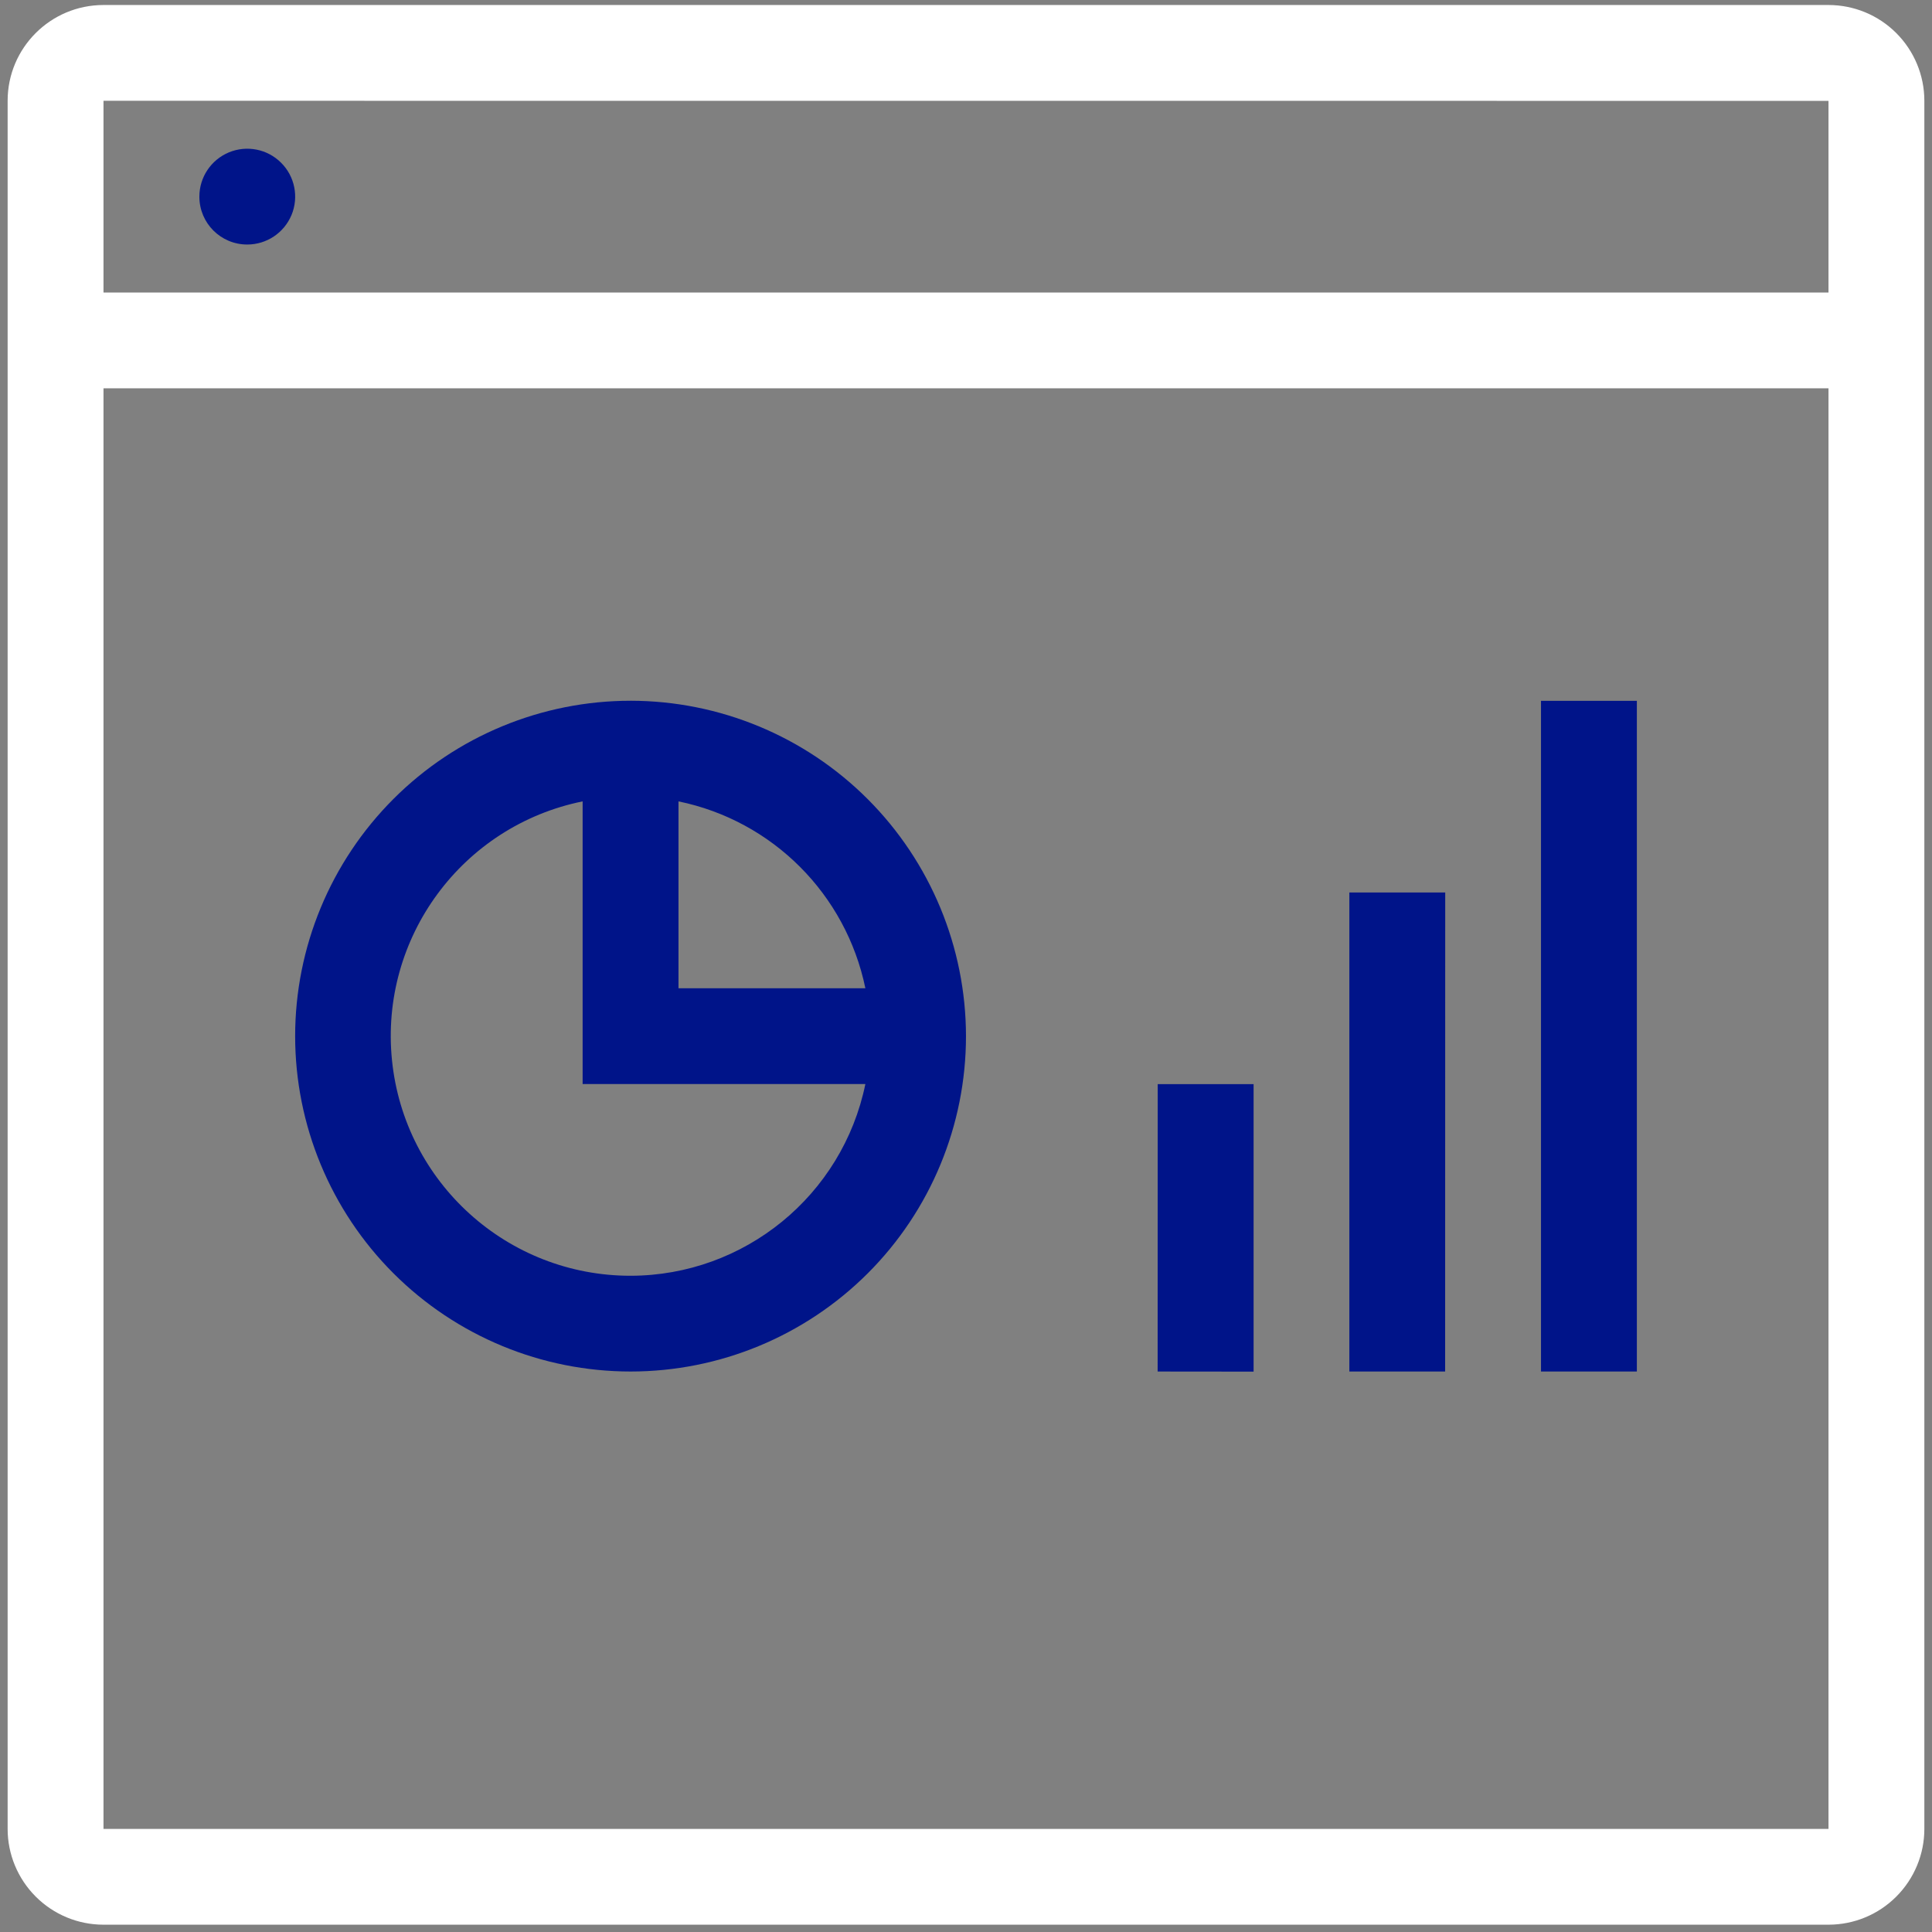
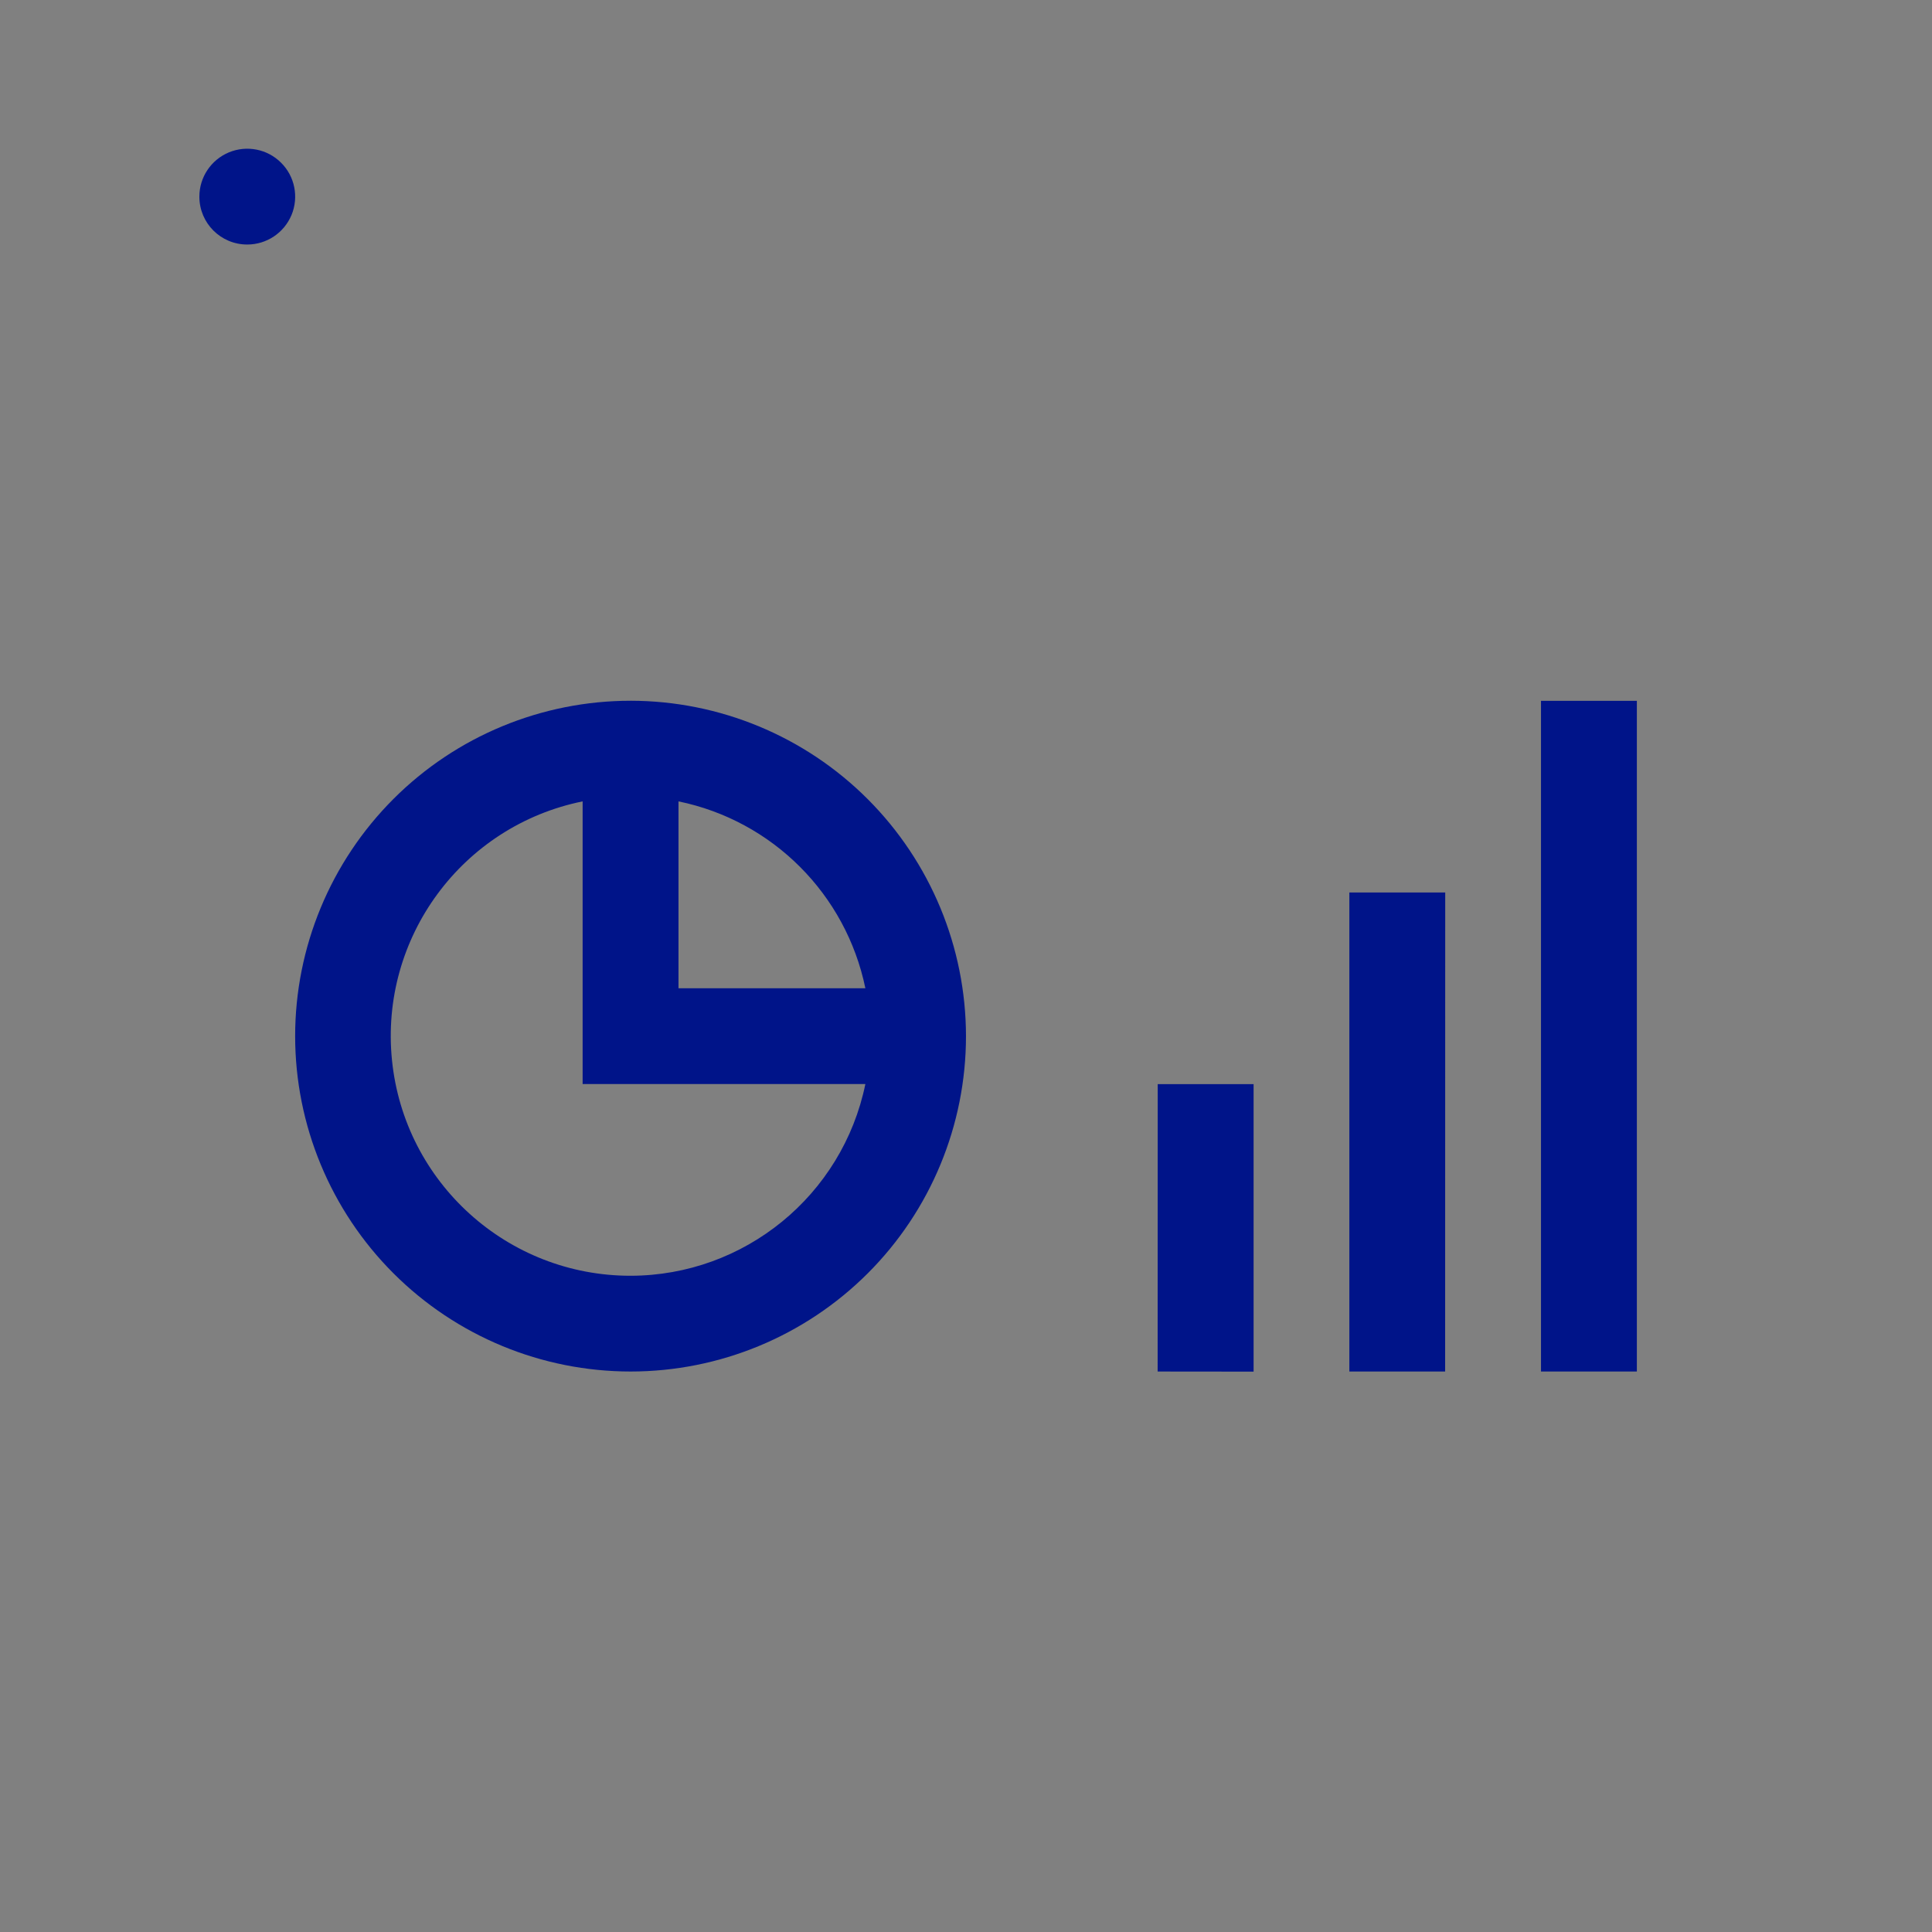
<svg xmlns="http://www.w3.org/2000/svg" width="120px" height="120px" viewBox="0 0 120 120" version="1.1">
  <rect x="0" y="0" width="120" height="120" fill="#808080" stroke="none" />
  <title>Icon_GlucosePatterns</title>
  <g id="HCP---EN" stroke="none" stroke-width="1" fill="none" fill-rule="evenodd">
    <g id="HCP---2.0-WHY-FLASH-GLUCOSE-MONITORING?---Tab:-BGM-VS.-FLASH-GLUCOSE-MONITORING" transform="translate(-539, -2145)">
      <g id="Group-5" transform="translate(0, 970)">
        <g id="Callout/InfrequestGlucoseTesting" transform="translate(0, 1103)">
          <g id="Stacked-Group" transform="translate(167, 71)">
            <g id="np_dashboard_3493466_000000" transform="translate(372.474, 1.311)">
-               <path d="M113.097,0 C114.676,0 116.189,0.625 117.305,1.741 C118.421,2.857 119.051,4.369 119.051,5.949 L119.051,113.286 C119.051,114.865 118.421,116.377 117.305,117.493 C116.189,118.61 114.676,119.235 113.097,119.235 L5.954,119.235 C4.375,119.235 2.863,118.609 1.747,117.493 C0.631,116.377 0,114.865 0,113.286 L0,5.949 C0,2.662 2.667,0 5.954,0 Z M113.097,23.806 L5.954,23.806 L5.954,113.286 L113.097,113.286 L113.097,23.806 Z M5.954,5.949 L5.954,17.857 L113.097,17.857 L113.097,5.954 L5.954,5.949 Z" id="Combined-Shape" fill="#FFFFFF" />
              <path d="M38.694,43.214 C33.17,43.214 27.868,45.407 23.963,49.314 C20.057,53.22 17.858,58.521 17.858,64.045 C17.858,69.569 20.057,74.871 23.963,78.776 C27.869,82.682 33.17,84.876 38.694,84.876 C44.219,84.876 49.515,82.683 53.426,78.776 C57.332,74.87 59.525,69.569 59.525,64.045 C59.519,58.52 57.321,53.225 53.415,49.318 C49.508,45.411 44.213,43.219 38.693,43.213 L38.694,43.214 Z M53.276,61.071 L41.669,61.071 L41.669,49.464 C47.511,50.664 52.07,55.229 53.276,61.071 Z M38.694,78.929 C31.049,78.934 24.643,73.147 23.873,65.541 C23.103,57.935 28.226,50.983 35.714,49.464 L35.714,67.02 L53.276,67.02 C51.853,73.945 45.759,78.917 38.694,78.929 L38.694,78.929 Z M71.434,67.026 L77.389,67.026 L77.389,84.883 L71.429,84.877 L71.434,67.026 Z M83.337,55.123 L89.291,55.123 L89.286,84.877 L83.337,84.877 L83.337,55.123 Z M95.24,43.22 L101.194,43.22 L101.194,84.877 L95.24,84.877 L95.24,43.22 Z M11.909,11.903 C11.909,10.697 12.634,9.615 13.745,9.152 C14.855,8.694 16.139,8.945 16.987,9.799 C17.841,10.647 18.092,11.931 17.634,13.041 C17.171,14.152 16.088,14.877 14.883,14.877 C13.237,14.877 11.909,13.549 11.909,11.903 L11.909,11.903 Z" id="Combined-Shape" fill="#001489" />
            </g>
          </g>
        </g>
      </g>
    </g>
  </g>
</svg>